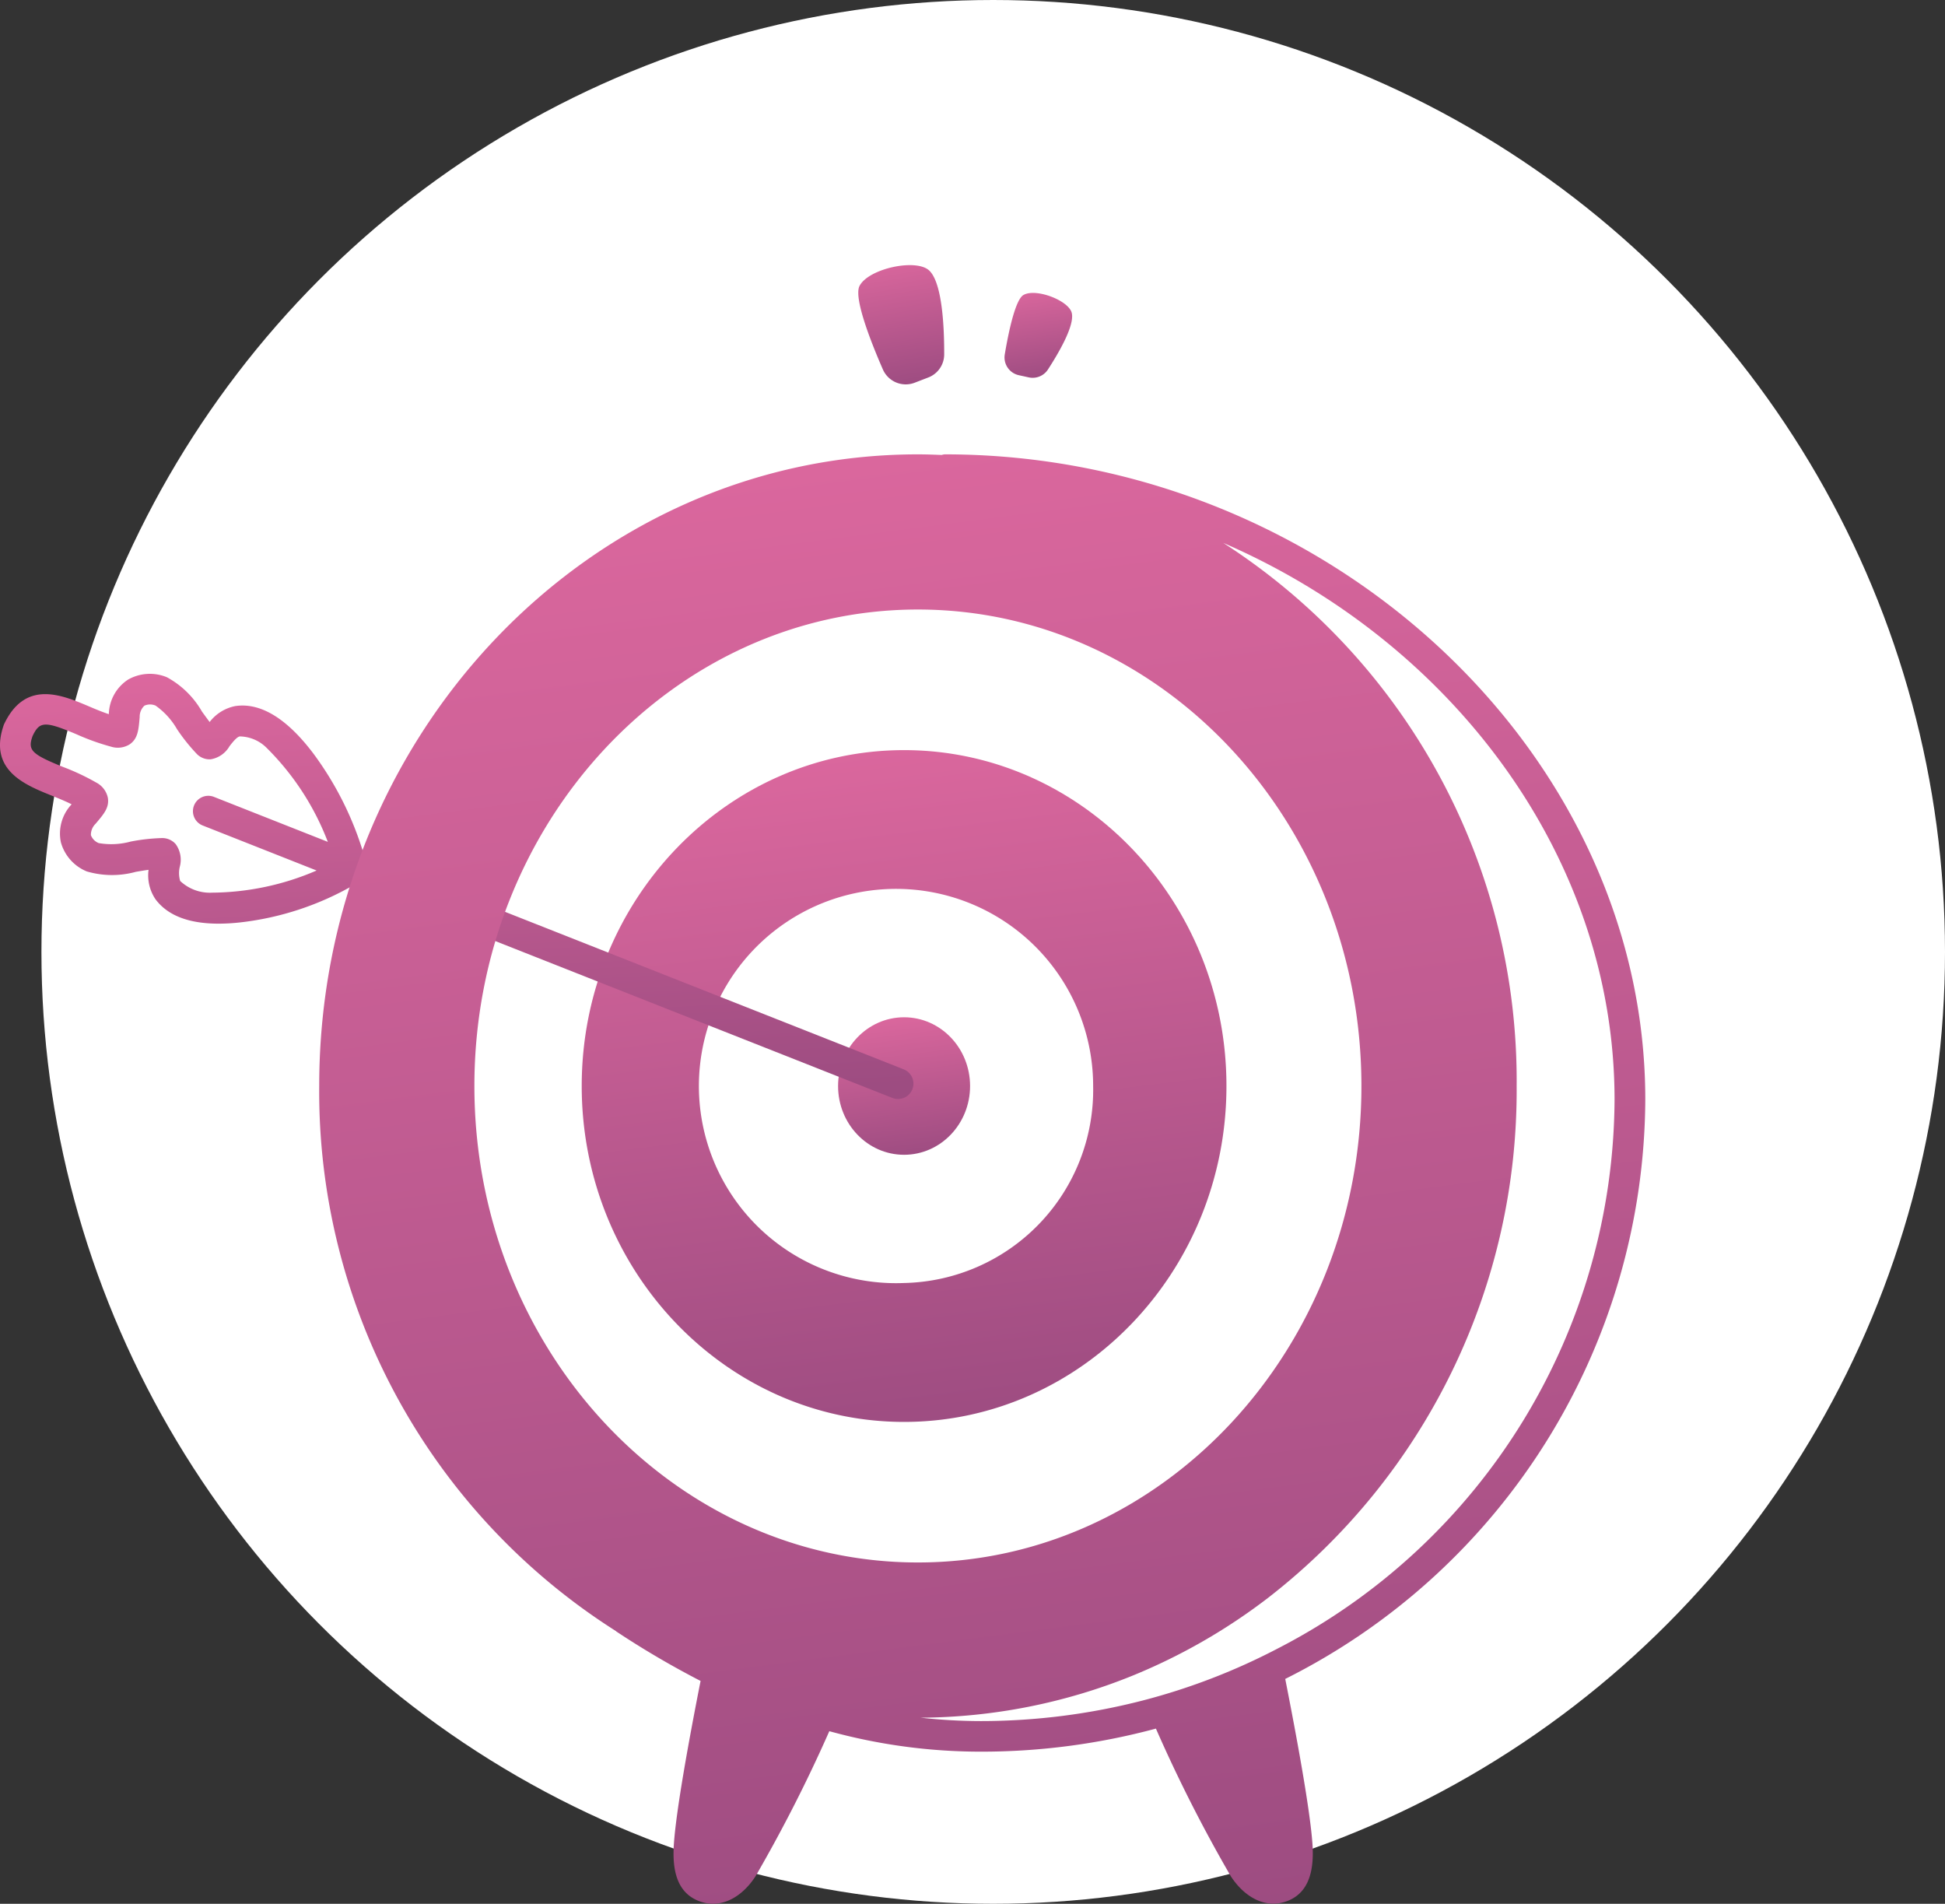
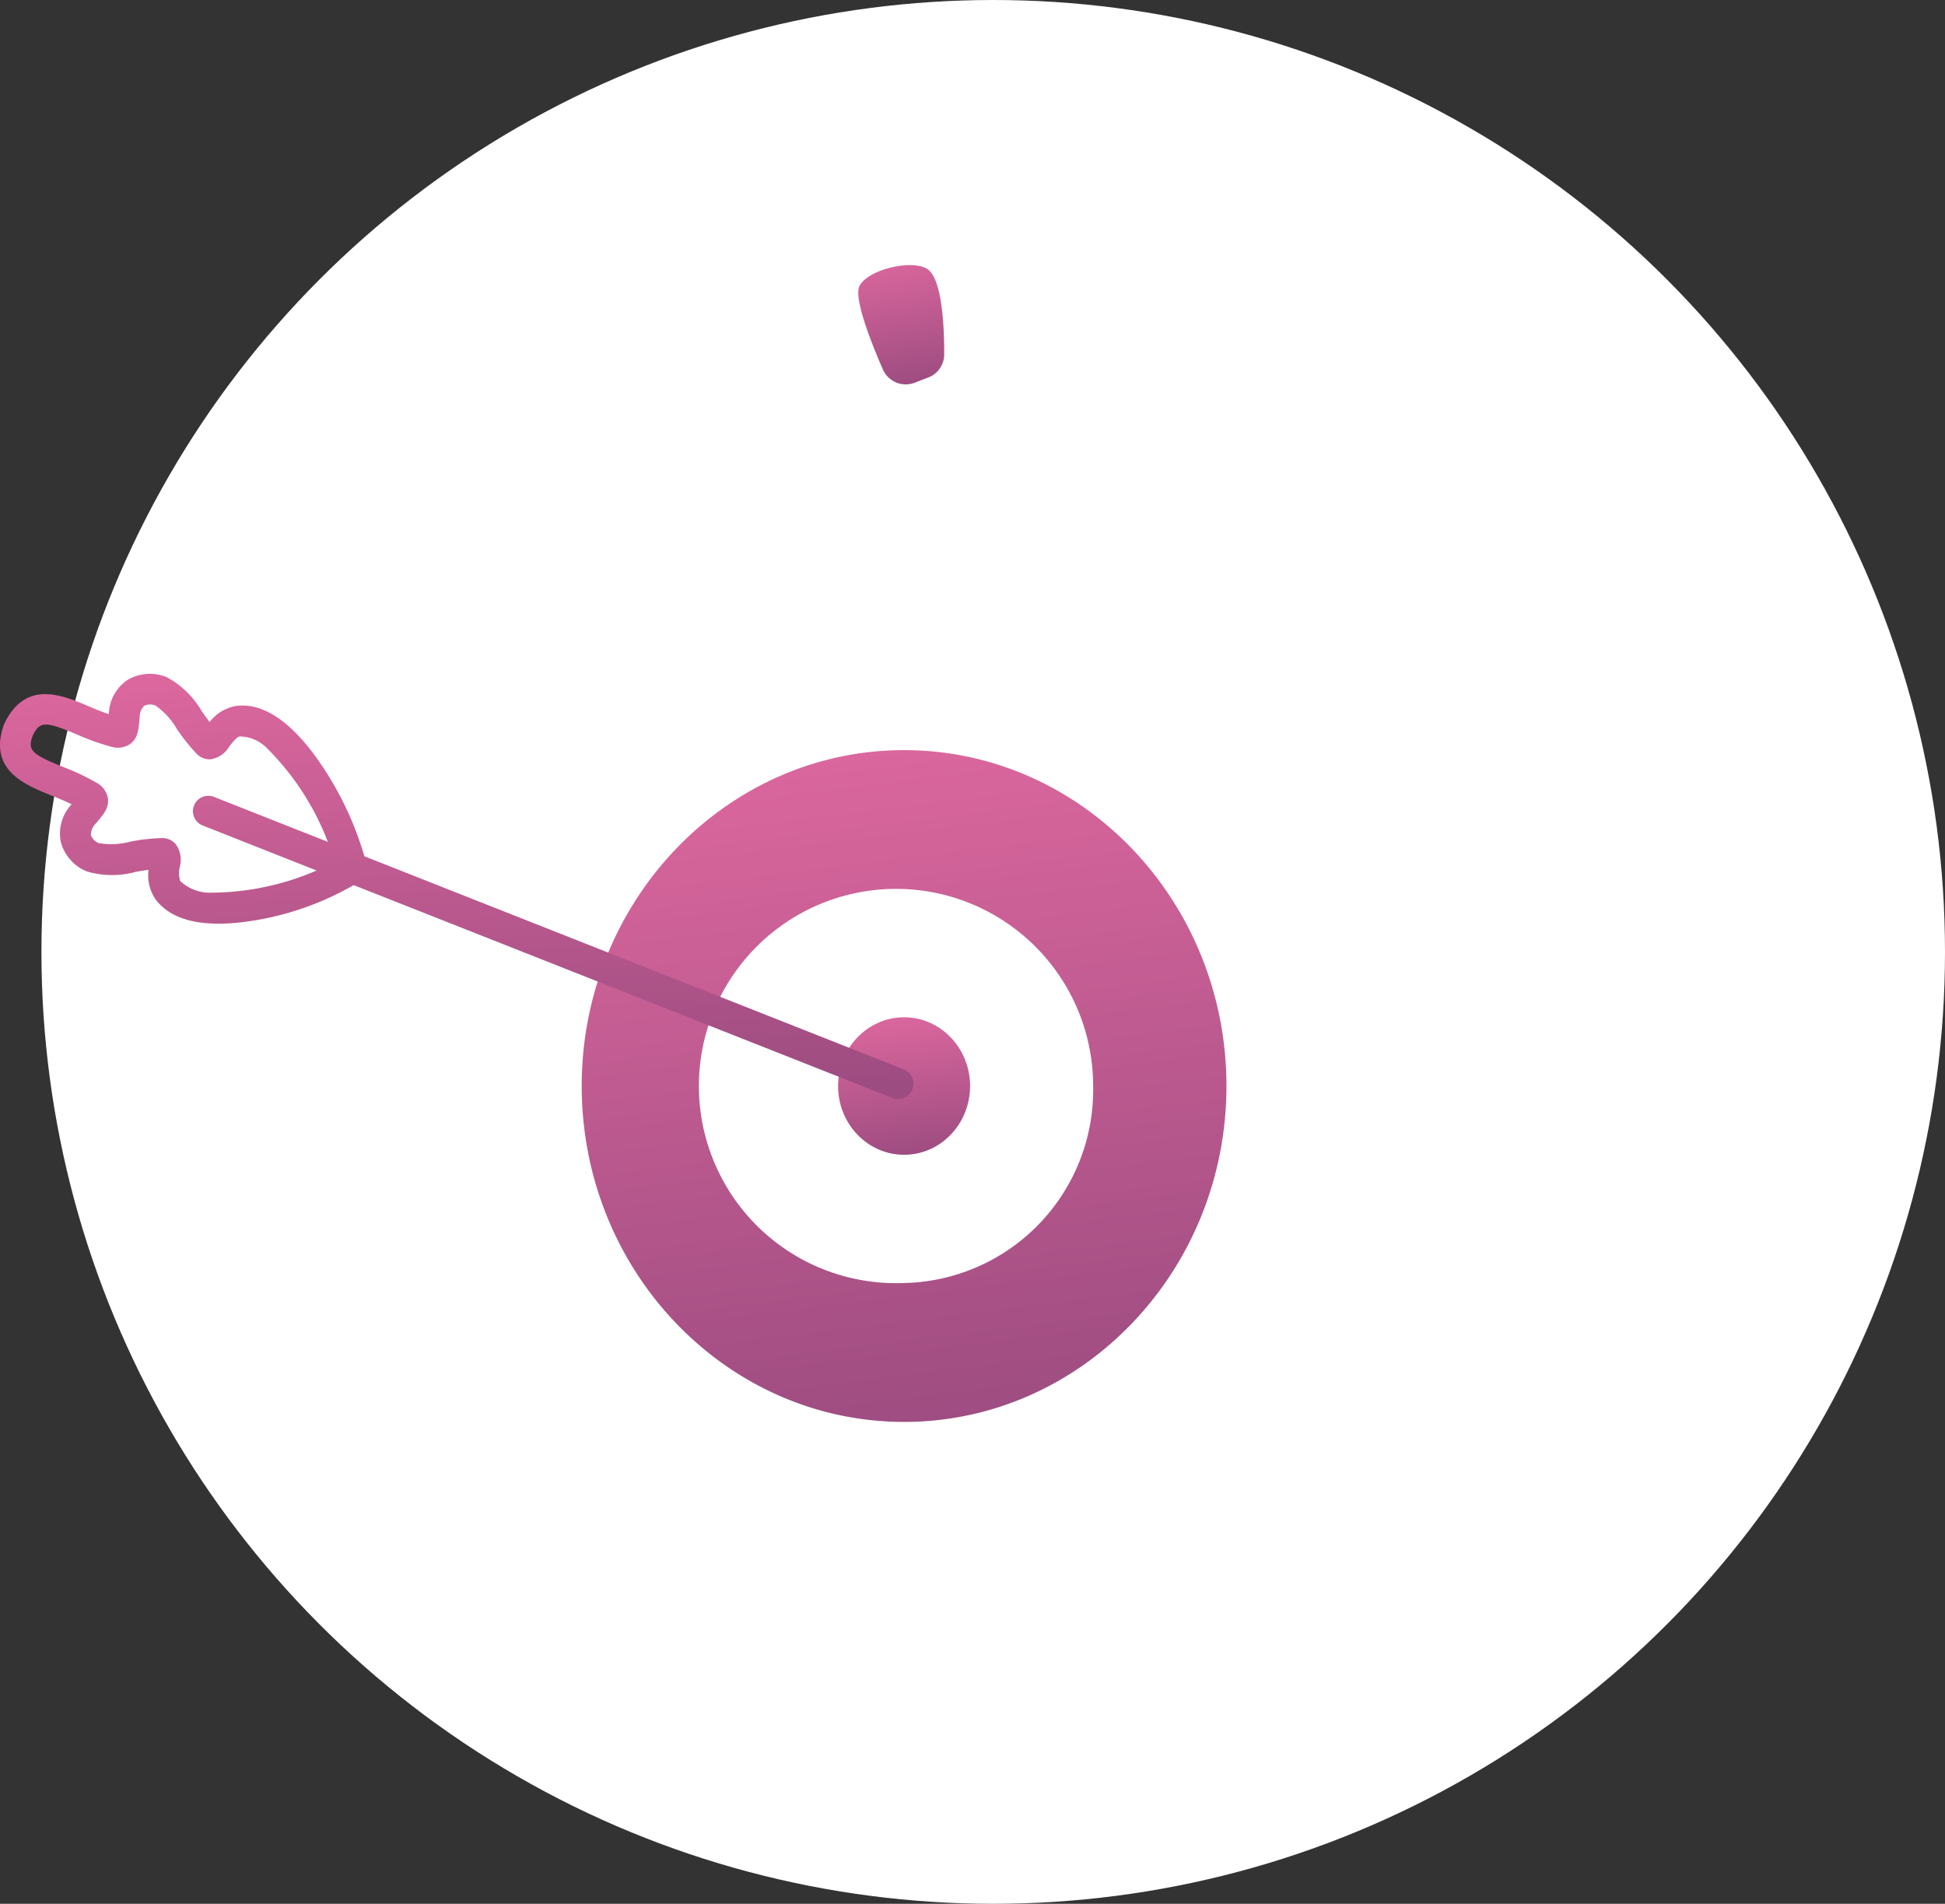
<svg xmlns="http://www.w3.org/2000/svg" width="149.178" height="146" viewBox="0 0 149.178 146">
  <rect x="0" y="0" width="149.178" height="146" fill="#333333" stroke="none" />
  <defs>
    <style>.a{fill:#fff;}.b{fill:url(#a);}</style>
    <linearGradient id="a" x1="0.5" y1="-0.626" x2="0.694" y2="1" gradientUnits="objectBoundingBox">
      <stop offset="0" stop-color="#ff77ae" />
      <stop offset="1" stop-color="#9d4c81" />
    </linearGradient>
  </defs>
  <g transform="translate(-781.822 -3246)">
    <circle class="a" cx="73" cy="73" r="73" transform="translate(785 3246)" />
    <g transform="translate(771.525 3255.619)">
      <path class="b" d="M72.858,42.255c-13.633,0-24.725,11.556-24.725,25.76S59.225,93.774,72.858,93.774,97.582,82.217,97.582,68.015,86.49,42.255,72.858,42.255Zm0,40.866a15.119,15.119,0,1,1,14.5-15.106,14.812,14.812,0,0,1-14.5,15.106Z" transform="translate(6.781 5.652)" />
      <ellipse class="b" cx="5.062" cy="5.273" rx="5.062" ry="5.273" transform="translate(74.576 68.394)" />
      <path class="b" d="M70.45,19.73a1.913,1.913,0,0,1-2.445-1.025c-.908-2.078-2.248-5.475-1.791-6.389.687-1.341,4.305-2.117,5.325-1.21,1.044.927,1.179,4.488,1.172,6.461a1.9,1.9,0,0,1-1.237,1.769Z" transform="translate(10.004)" />
-       <path class="b" d="M76.722,18.829a1.393,1.393,0,0,1-1.071-1.585c.269-1.616.8-4.205,1.434-4.564.943-.546,3.441.409,3.7,1.356.261.978-1.061,3.184-1.831,4.373a1.4,1.4,0,0,1-1.46.59Z" transform="translate(11.709 0.324)" />
      <path class="b" d="M79.605,67.622,38.242,51.283a24.924,24.924,0,0,0-3.927-7.9c-2.037-2.69-4.049-3.9-5.97-3.618a3.272,3.272,0,0,0-1.968,1.222c-.2-.258-.393-.531-.59-.8a6.877,6.877,0,0,0-2.69-2.633,3.39,3.39,0,0,0-2.978.182,3.257,3.257,0,0,0-1.475,2.651c-.534-.18-1.067-.4-1.587-.625-2.04-.86-4.835-2.038-6.457,1.415-1.235,3.478,1.575,4.615,3.627,5.441.516.209,1.046.423,1.565.68a3.262,3.262,0,0,0-.825,2.917,3.393,3.393,0,0,0,1.981,2.23,6.887,6.887,0,0,0,3.766.033c.324-.055.653-.111.976-.154a3.273,3.273,0,0,0,.532,2.255c.925,1.245,2.549,1.873,4.843,1.873a15.028,15.028,0,0,0,1.639-.094,22.5,22.5,0,0,0,8.718-2.862L78.738,69.817a1.193,1.193,0,0,0,.433.083,1.179,1.179,0,0,0,.434-2.277ZM26.5,54.078a3.322,3.322,0,0,1-2.384-.9,2.131,2.131,0,0,1-.029-1.092,2.044,2.044,0,0,0-.317-1.737,1.37,1.37,0,0,0-1.046-.461,14.585,14.585,0,0,0-2.4.268,5.66,5.66,0,0,1-2.455.118,1.061,1.061,0,0,1-.6-.608,1.179,1.179,0,0,1,.366-.881l.077-.092c.568-.675.979-1.163.856-1.9a1.71,1.71,0,0,0-.89-1.162,17.73,17.73,0,0,0-2.554-1.2c-2.432-.985-2.712-1.285-2.329-2.366.538-1.141.943-1.158,3.362-.139a17.836,17.836,0,0,0,2.658.953,1.718,1.718,0,0,0,1.453-.195c.6-.435.658-1.071.742-2.067a1.167,1.167,0,0,1,.362-.881,1.061,1.061,0,0,1,.857-.006,5.686,5.686,0,0,1,1.651,1.817,14.386,14.386,0,0,0,1.509,1.887,1.363,1.363,0,0,0,1.068.414A2.048,2.048,0,0,0,27.9,42.844c.222-.285.558-.716.79-.751a2.974,2.974,0,0,1,2.072.893,20.377,20.377,0,0,1,4.678,7.193l-8.732-3.449a1.179,1.179,0,1,0-.867,2.193l8.739,3.453a20.568,20.568,0,0,1-8.086,1.7Z" transform="translate(0 4.763)" />
-       <path class="b" d="M132.767,72.5c0-26.827-24.6-49.48-53.713-49.48a.84.84,0,0,0-.248.047c-.613-.024-1.215-.047-1.828-.047-25.318,0-45.919,21.733-45.919,48.442a48.987,48.987,0,0,0,22.759,41.8c.012.012.024.035.035.035a68.363,68.363,0,0,0,6.45,3.785h.007c-.912,4.62-1.868,9.894-2.048,12.5-.129,1.855.156,3.685,1.887,4.371s3.364-.321,4.373-1.887a114.032,114.032,0,0,0,5.66-11.125h.008a43.8,43.8,0,0,0,11.6,1.568,51.5,51.5,0,0,0,13.443-1.769,112.831,112.831,0,0,0,5.743,11.32c1.014,1.568,2.653,2.571,4.375,1.887s2.016-2.524,1.887-4.375c-.189-2.63-1.167-7.983-2.087-12.641A49.942,49.942,0,0,0,132.767,72.5ZM42.961,71.462c0-20.15,15.259-36.543,34.016-36.543s34.017,16.392,34.017,36.543S95.728,108,76.979,108,42.961,91.611,42.961,71.462Zm61.706,43.088a48.7,48.7,0,0,1-10.436,4.033,49.748,49.748,0,0,1-12.441,1.58,42.591,42.591,0,0,1-4.6-.259,43.919,43.919,0,0,0,16.191-3.2,44.946,44.946,0,0,0,10.483-6.014A49.23,49.23,0,0,0,122.9,71.462a49.032,49.032,0,0,0-22.5-41.65C117.933,37.406,130.409,53.9,130.409,72.5a47.6,47.6,0,0,1-25.742,42.051Z" transform="translate(3.721 2.205)" />
    </g>
  </g>
</svg>